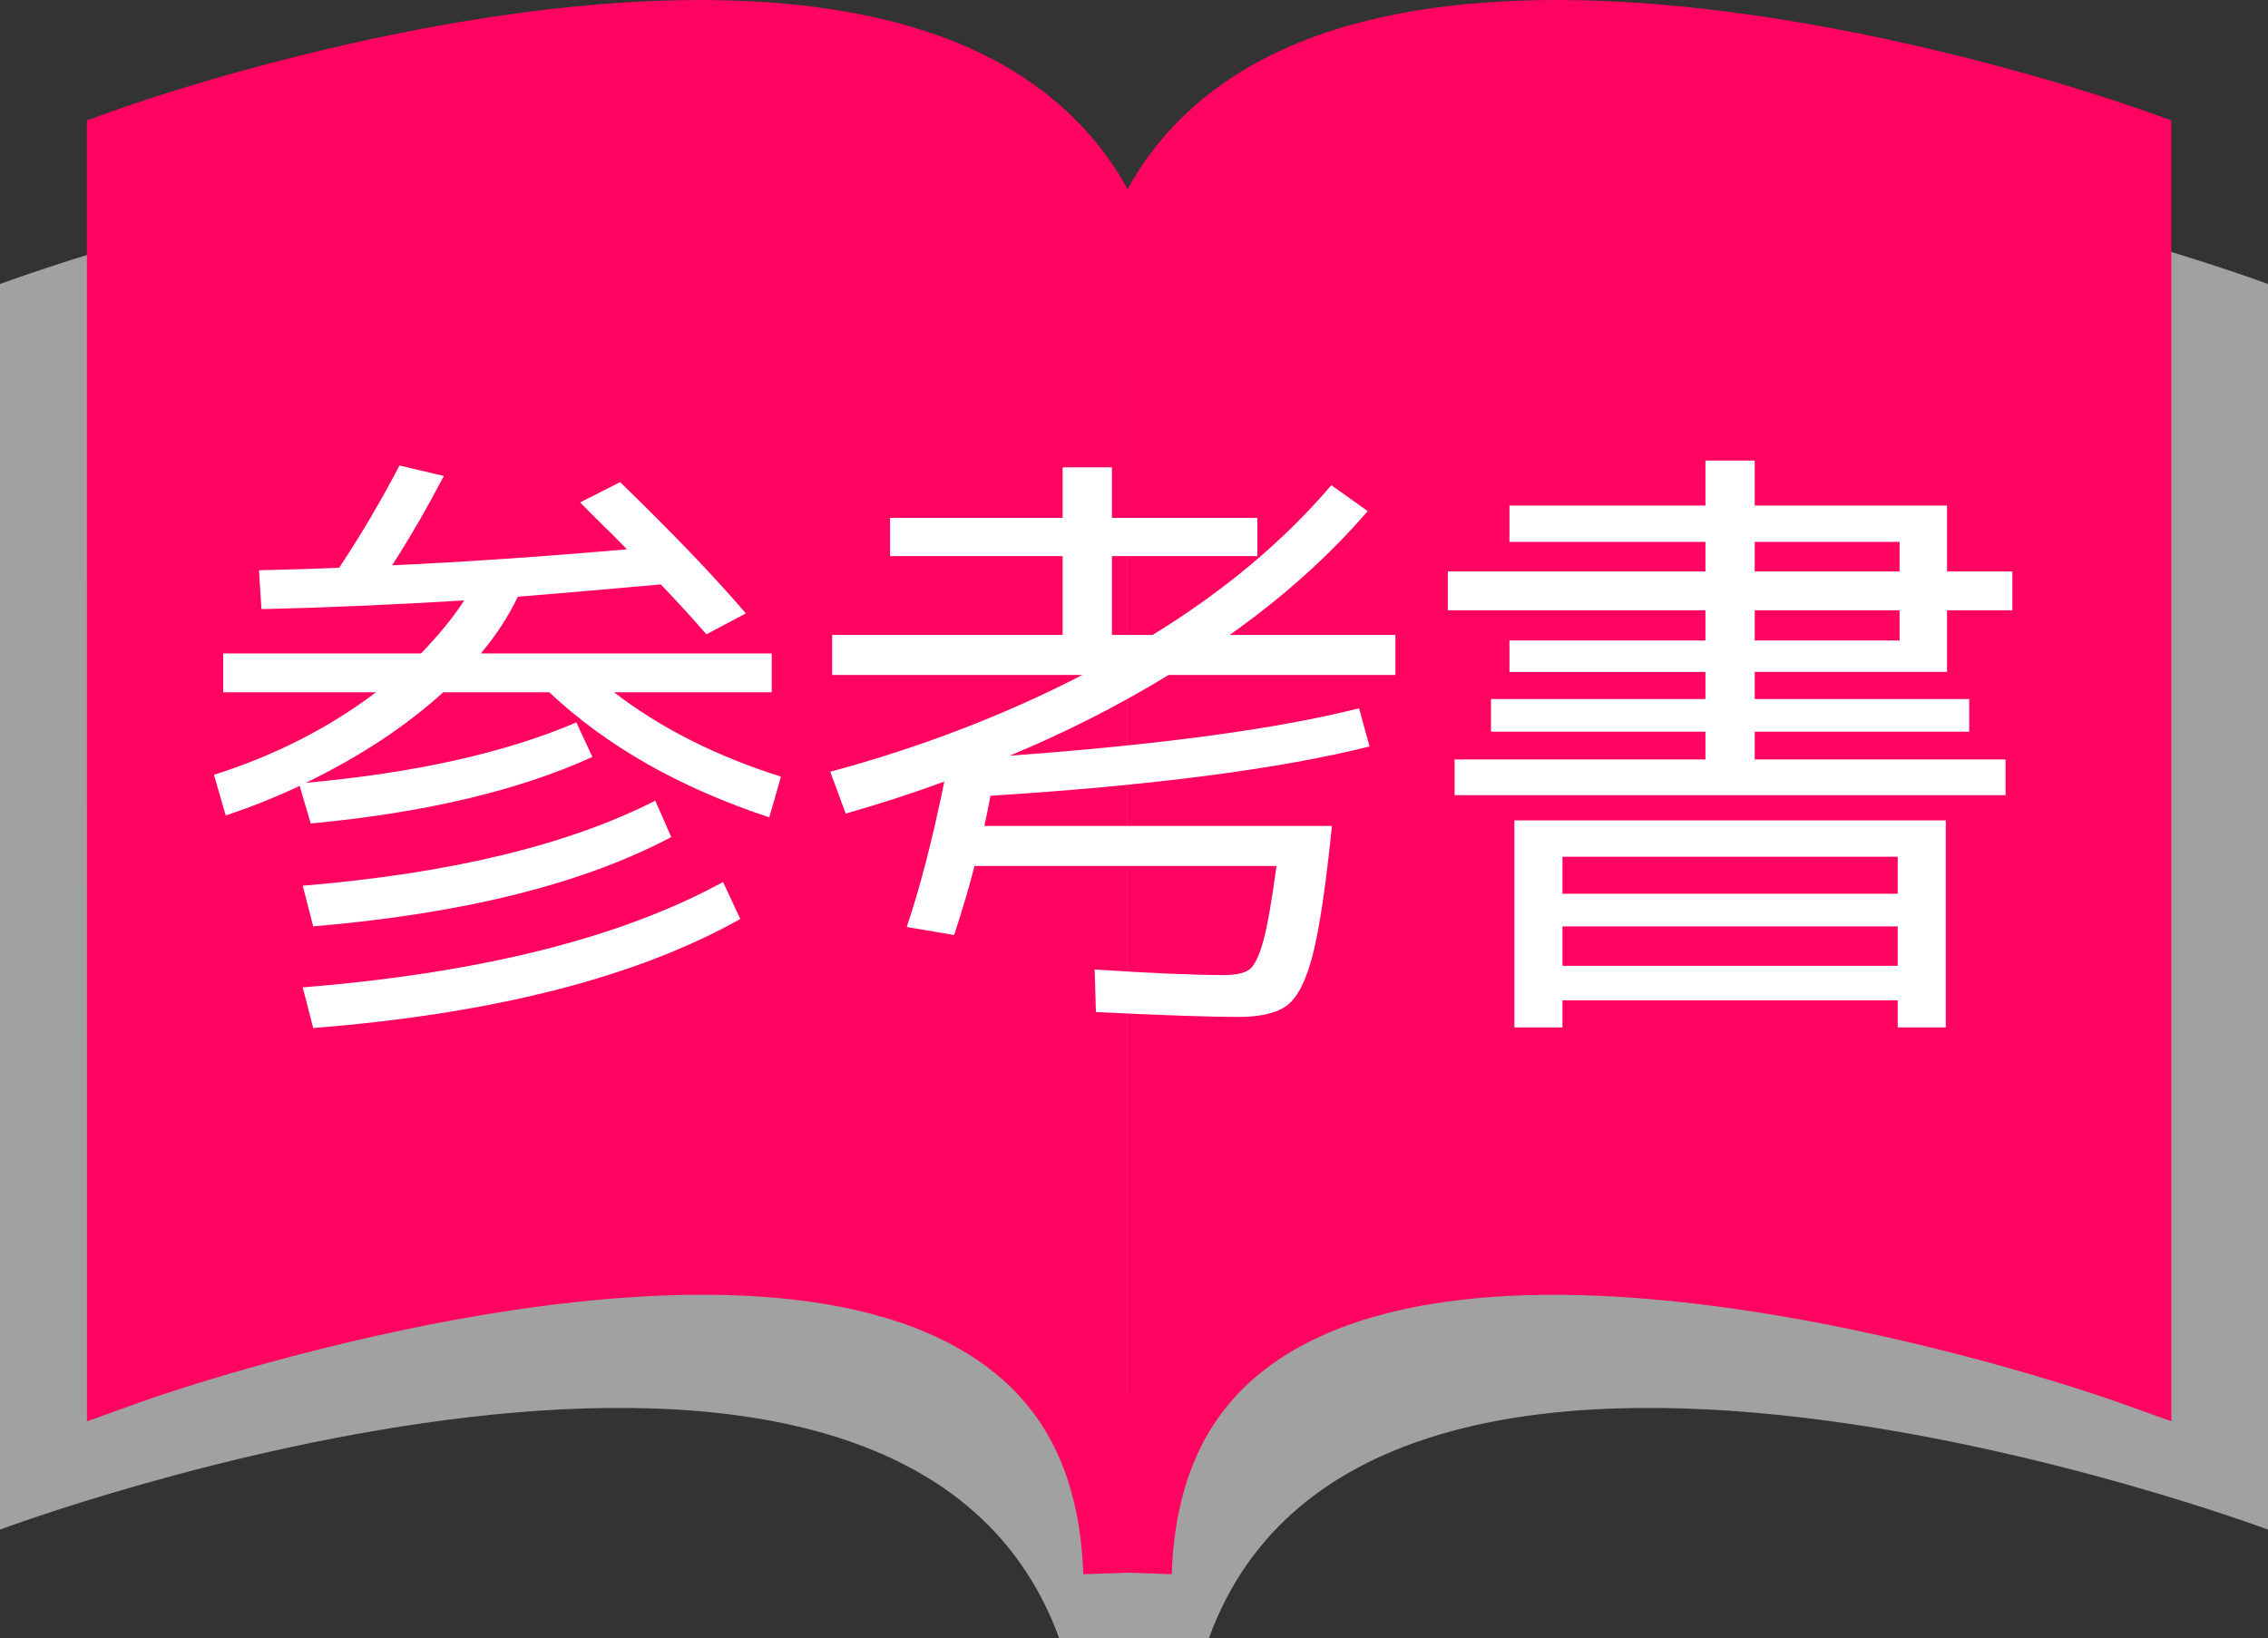
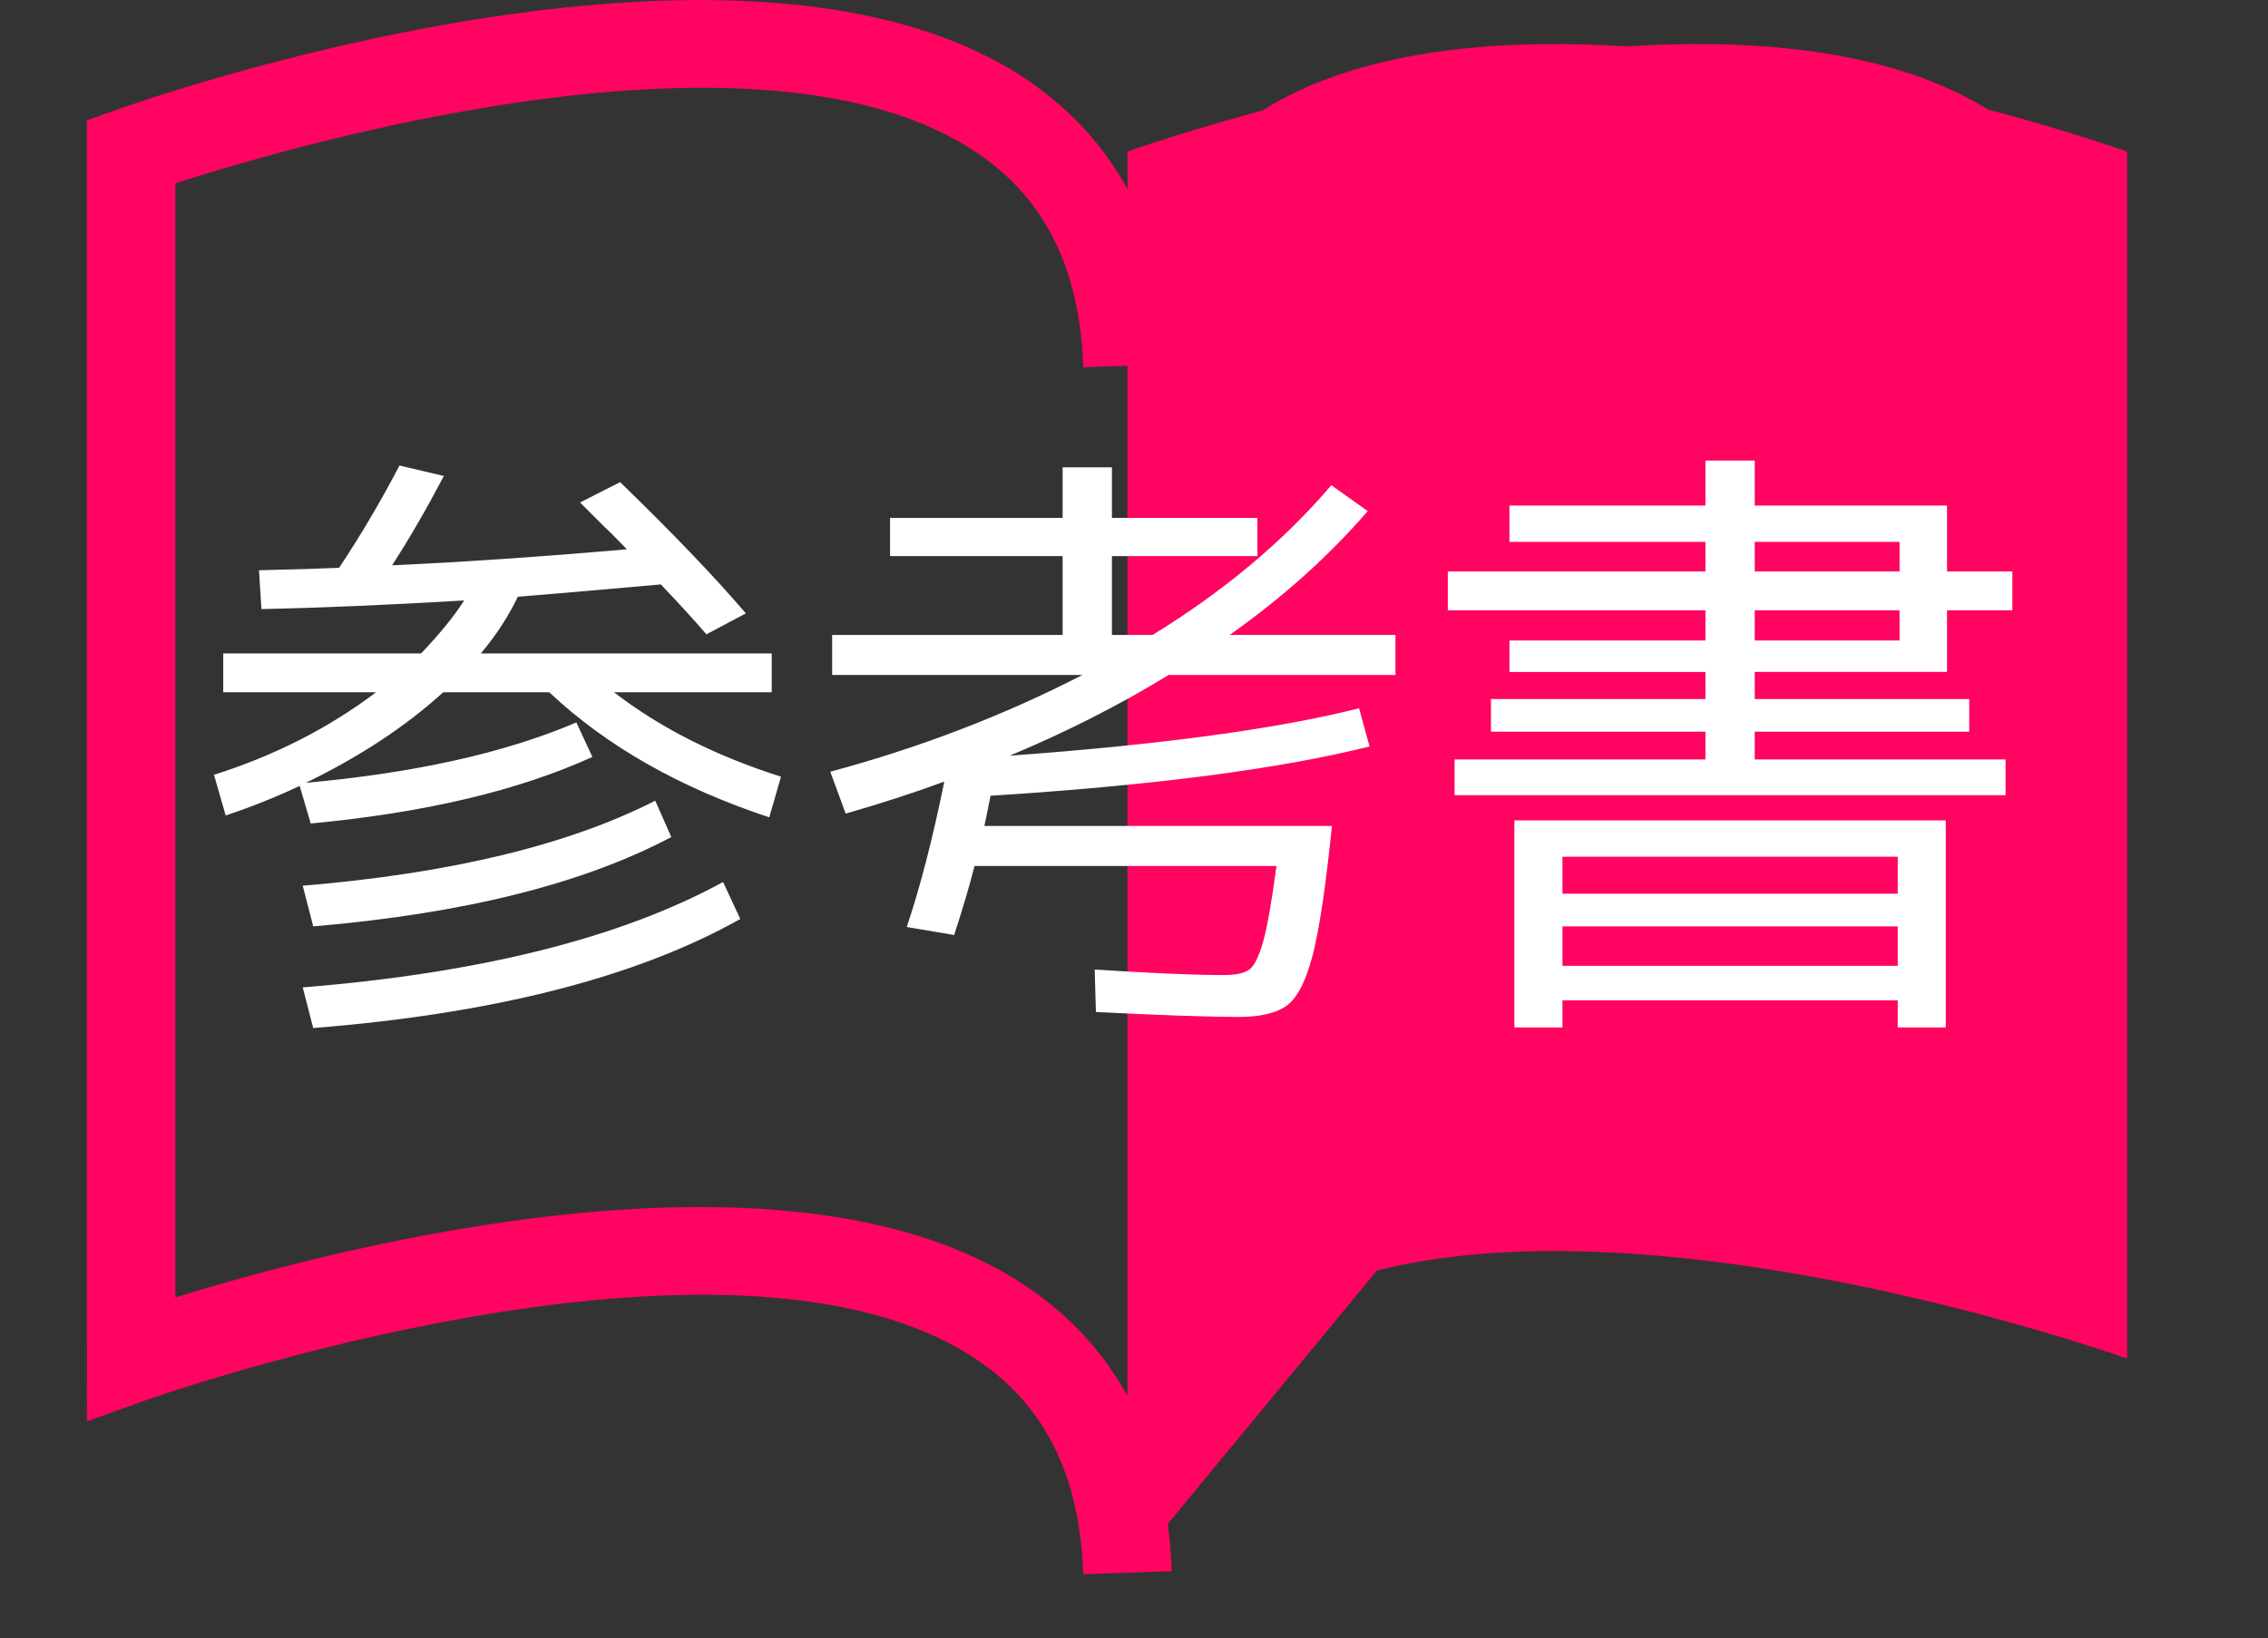
<svg xmlns="http://www.w3.org/2000/svg" version="1.1" id="レイヤー_1" x="0px" y="0px" viewBox="0 0 36.8 26.588" enable-background="new 0 0 36.8 26.588" xml:space="preserve">
  <rect x="0" y="0" width="36.8" height="26.588" fill="#333333" stroke="none" />
-   <path fill="#A1A1A1" d="M19.208,8.559h-1.616C17.233-1.853,0,4.61,0,4.61v20.215c0,0,14.561-5.453,17.186,1.763h2.429  c2.624-7.216,17.185-1.763,17.185-1.763V4.61C36.8,4.61,19.567-1.853,19.208,8.559" />
-   <path fill="#FF0461" d="M18.295,25.524c-0.316-9.163-16.166-3.475-16.166-3.475V2.46c0,0,15.85-5.688,16.166,3.475" />
+   <path fill="#FF0461" d="M18.295,25.524V2.46c0,0,15.85-5.688,16.166,3.475" />
  <path fill="#FF0461" d="M17.577,25.549c-0.055-1.592-0.615-2.728-1.714-3.473c-3.993-2.71-13.398,0.615-13.493,0.648l-0.959,0.344  L1.41,1.954l0.476-0.17c0.413-0.15,10.187-3.6,14.782-0.486c1.485,1.007,2.273,2.559,2.344,4.613L17.577,5.96  c-0.055-1.592-0.615-2.729-1.714-3.473C12.389,0.129,4.817,2.34,2.846,2.976v18.081c2.645-0.821,10.015-2.751,13.822-0.17  c1.485,1.007,2.273,2.559,2.344,4.613L17.577,25.549z" />
  <path fill="#FF0461" d="M18.295,5.935C18.611-3.228,34.514,2.46,34.514,2.46v19.589c0,0-15.903-5.688-16.219,3.475" />
-   <path fill="#FF0461" d="M19.012,25.549L17.577,25.5c0.071-2.05,0.859-3.6,2.342-4.607c3.817-2.593,11.226-0.656,13.876,0.164V2.977  c-1.975-0.636-9.589-2.85-13.071-0.485c-1.097,0.745-1.657,1.88-1.712,3.468l-1.435-0.049c0.071-2.05,0.859-3.6,2.342-4.607  c4.601-3.126,14.42,0.332,14.836,0.48l0.476,0.17v21.113l-0.959-0.343c-0.095-0.033-9.548-3.36-13.548-0.643  C19.627,22.826,19.067,23.961,19.012,25.549" />
  <path fill="#FFFFFF" d="M28.472,11.875h3.48v-0.53h-3.48v-0.44h3.12v-1h1.06v-0.63h-1.06v-1.07h-3.12v-0.73h-0.8v0.73h-3.18v0.59  h3.18v0.48h-4.18v0.63h4.18v0.49h-3.18v0.51h3.18v0.44h-3.48v0.53h3.48v0.45h-4.07v0.58h8.94v-0.58h-4.07V11.875z M30.792,16.235  v0.44h0.78v-3.36h-7v3.36h0.78v-0.44H30.792z M25.352,15.035h5.44v0.64h-5.44V15.035z M25.352,13.905h5.44v0.6h-5.44V13.905z   M30.822,8.795v0.48h-2.35v-0.48H30.822z M30.822,9.905v0.49h-2.35v-0.49H30.822z M15.972,13.405c0.02-0.087,0.053-0.25,0.1-0.49  c2.633-0.167,4.683-0.433,6.15-0.8l-0.17-0.62c-1.313,0.333-3.203,0.59-5.67,0.77c0.913-0.38,1.773-0.817,2.58-1.31h3.68v-0.65  h-2.69c0.867-0.613,1.613-1.283,2.24-2.01l-0.59-0.42c-0.773,0.907-1.74,1.717-2.9,2.43h-0.66v-1.28h2.36v-0.62h-2.36v-0.82h-0.8  v0.82h-2.8v0.62h2.8v1.28h-3.74v0.65h4.06c-1.267,0.653-2.63,1.177-4.09,1.57l0.25,0.68c0.58-0.167,1.113-0.34,1.6-0.52  c-0.193,0.947-0.397,1.733-0.61,2.36l0.77,0.13c0.147-0.453,0.257-0.827,0.33-1.12h4.9c-0.08,0.593-0.153,1.007-0.22,1.24  c-0.067,0.233-0.14,0.38-0.22,0.44c-0.08,0.06-0.22,0.09-0.42,0.09c-0.48,0-1.177-0.03-2.09-0.09l0.02,0.69  c1.08,0.053,1.85,0.08,2.31,0.08c0.367,0,0.633-0.065,0.8-0.195c0.167-0.13,0.303-0.403,0.41-0.82  c0.107-0.417,0.21-1.112,0.31-2.085H15.972z M6.102,11.235c-0.767,0.58-1.643,1.027-2.63,1.34l0.19,0.66  c0.42-0.14,0.82-0.3,1.2-0.48l0.18,0.61c1.847-0.173,3.37-0.533,4.57-1.08l-0.26-0.56c-1.153,0.493-2.617,0.82-4.39,0.98  c0.88-0.427,1.623-0.917,2.23-1.47h1.72c0.927,0.873,2.117,1.55,3.57,2.03l0.19-0.66c-1.053-0.333-1.957-0.79-2.71-1.37h2.56v-0.63  h-4.72c0.247-0.293,0.447-0.6,0.6-0.92c0.507-0.04,1.28-0.107,2.32-0.2c0.287,0.3,0.533,0.57,0.74,0.81l0.64-0.34  c-0.507-0.593-1.187-1.303-2.04-2.13l-0.65,0.33C9.466,8.209,9.544,8.287,9.647,8.39c0.103,0.104,0.198,0.197,0.285,0.28l0.24,0.245  c-1.38,0.12-2.65,0.207-3.81,0.26c0.28-0.433,0.56-0.917,0.84-1.45l-0.72-0.17c-0.307,0.587-0.633,1.14-0.98,1.66  c-0.28,0.013-0.713,0.027-1.3,0.04l0.04,0.63c0.967-0.02,2.063-0.067,3.29-0.14c-0.167,0.26-0.4,0.547-0.7,0.86h-3.21v0.63H6.102z   M5.082,16.685c2.933-0.233,5.243-0.823,6.93-1.77l-0.28-0.6c-1.66,0.907-3.933,1.477-6.82,1.71L5.082,16.685z M5.082,15.035  c2.44-0.207,4.377-0.69,5.81-1.45l-0.26-0.59c-1.413,0.72-3.32,1.18-5.72,1.38L5.082,15.035z" />
  <g>
</g>
  <g>
</g>
  <g>
</g>
  <g>
</g>
  <g>
</g>
  <g>
</g>
  <g>
</g>
  <g>
</g>
  <g>
</g>
  <g>
</g>
  <g>
</g>
  <g>
</g>
  <g>
</g>
  <g>
</g>
  <g>
</g>
</svg>